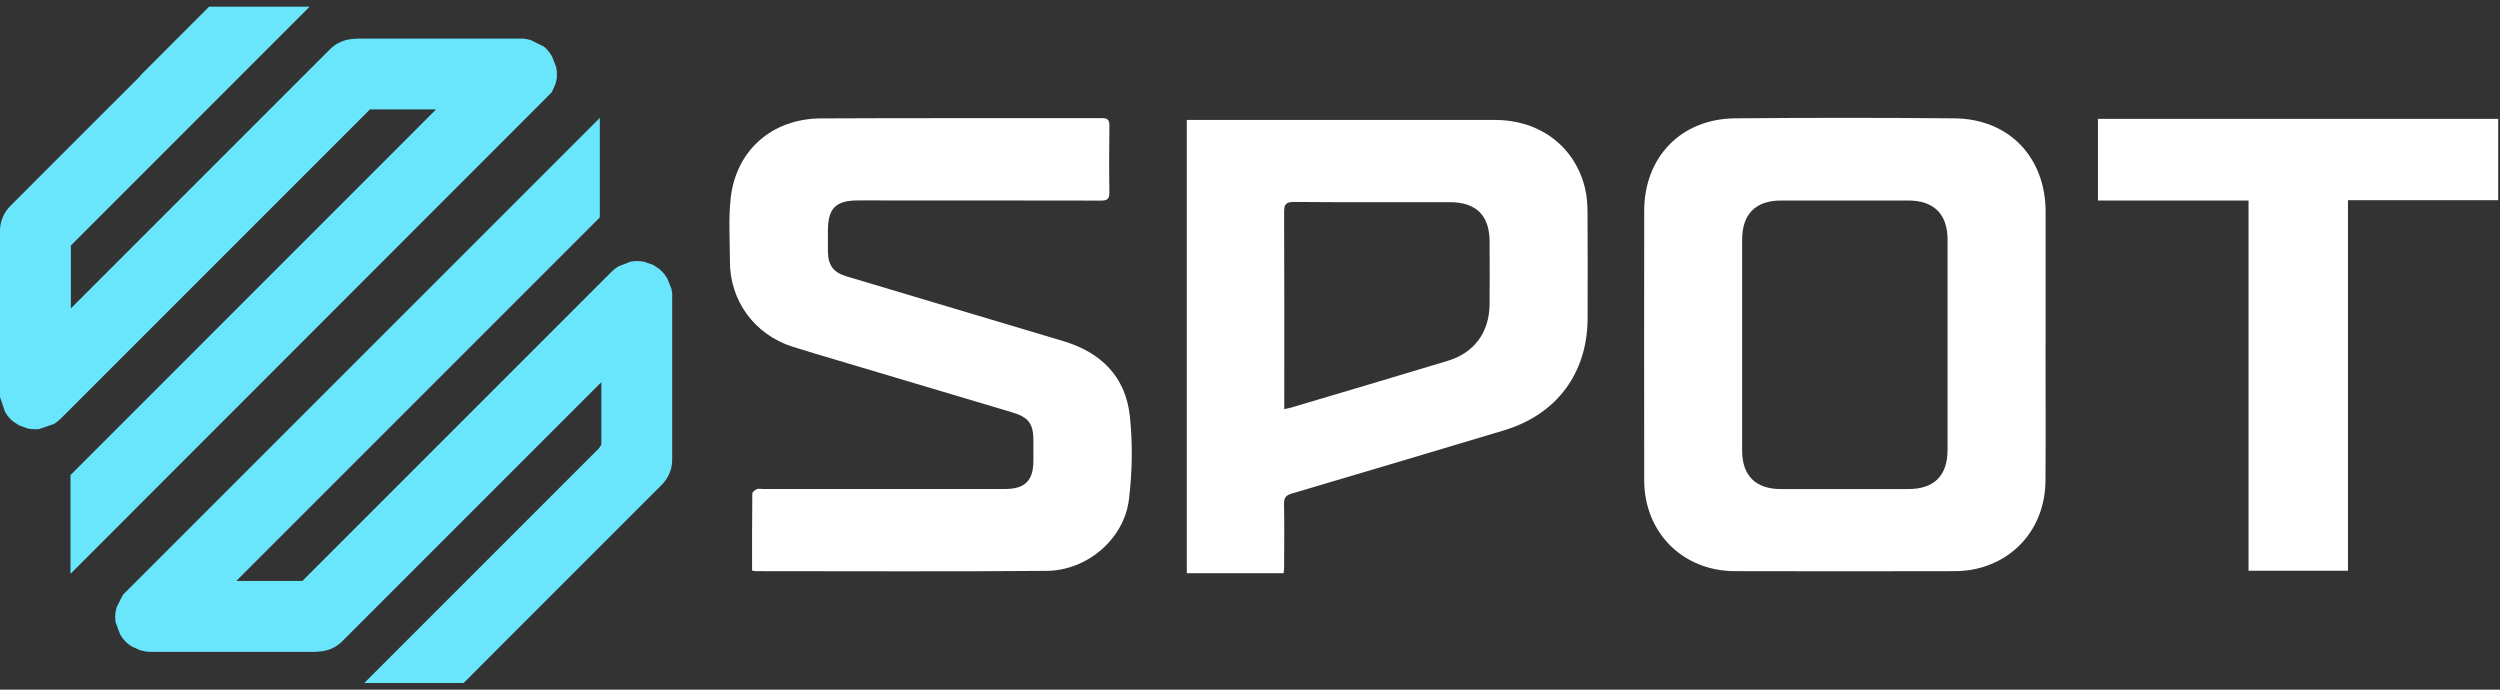
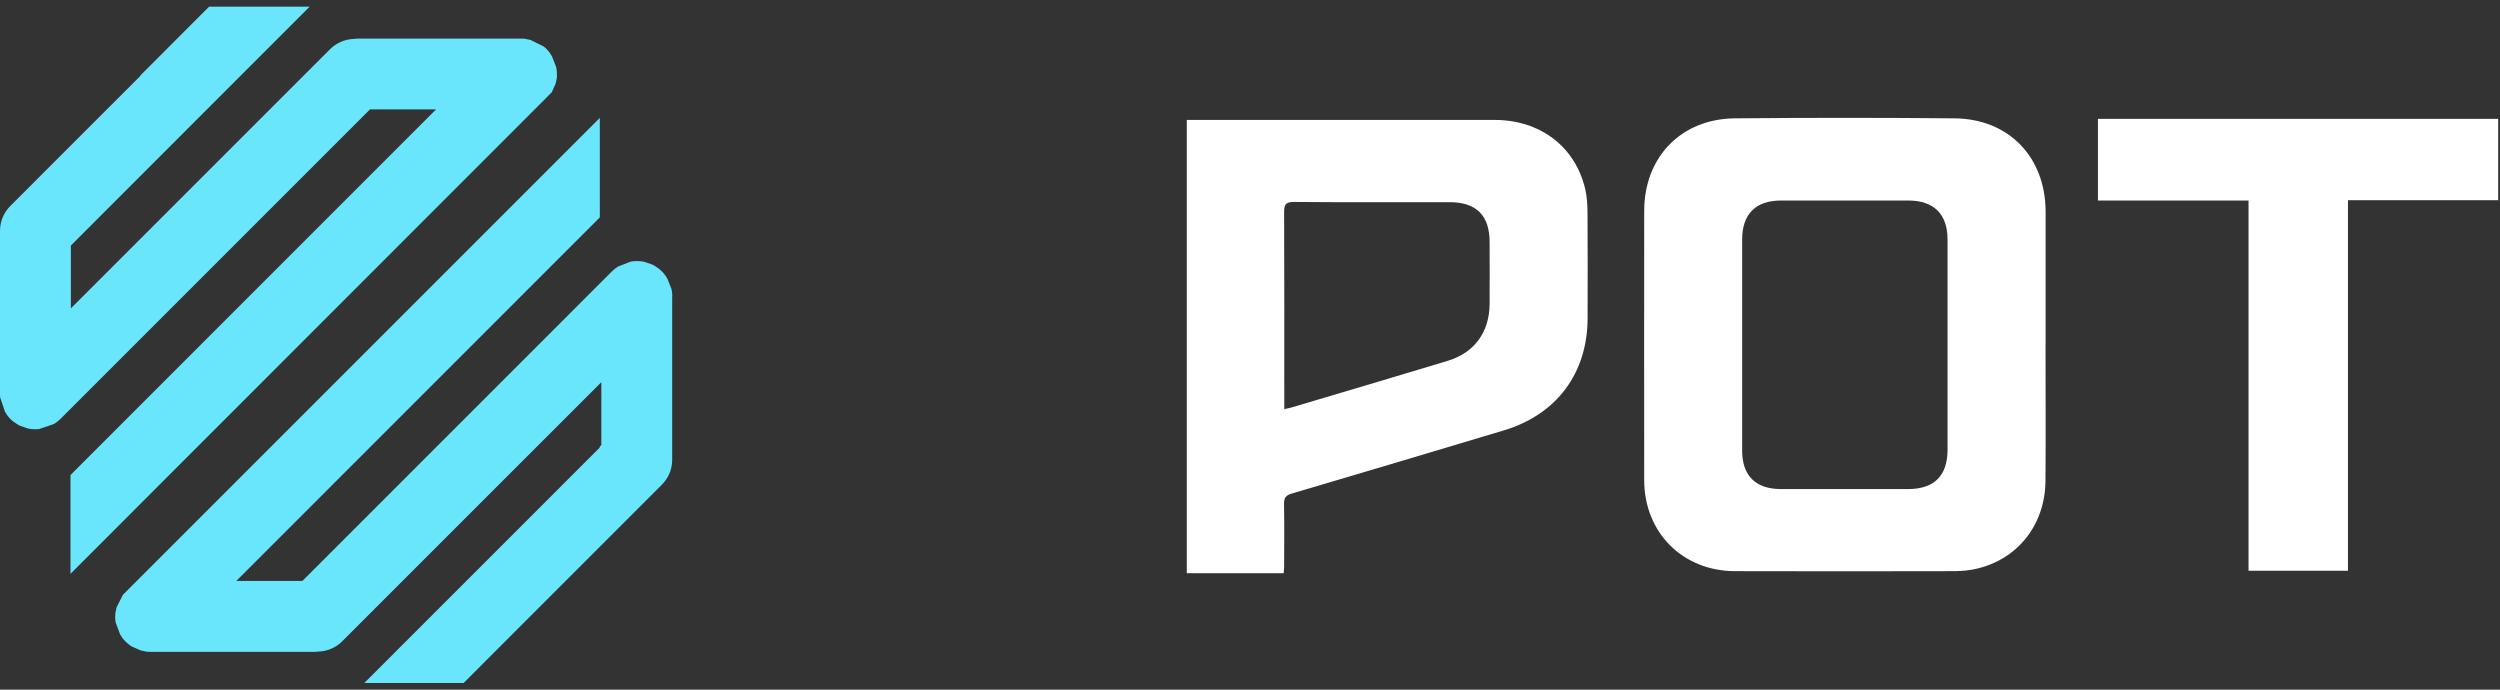
<svg xmlns="http://www.w3.org/2000/svg" width="145" height="40" viewBox="0 0 145 40" fill="none">
  <rect x="0" y="0" width="145" height="40" fill="#333333" stroke="none" />
  <g clip-path="url(#clip0_87_40130)">
    <path d="M118.641 20.02C118.641 22.647 118.659 25.275 118.637 27.898C118.615 30.434 117.033 32.436 114.637 32.987C114.226 33.084 113.793 33.123 113.369 33.127C109.123 33.136 104.878 33.14 100.633 33.127C97.599 33.123 95.369 30.889 95.364 27.855C95.356 22.647 95.36 17.44 95.364 12.233C95.364 9.111 97.507 6.89 100.628 6.864C104.874 6.825 109.119 6.825 113.364 6.864C116.512 6.895 118.637 9.111 118.646 12.272C118.65 14.852 118.646 17.436 118.646 20.015L118.641 20.02ZM112.958 20.033C112.958 17.987 112.958 15.941 112.958 13.89C112.958 12.421 112.162 11.63 110.684 11.63C108.223 11.63 105.766 11.63 103.304 11.63C101.826 11.63 101.044 12.417 101.044 13.899C101.044 17.978 101.044 22.057 101.044 26.136C101.044 27.588 101.826 28.362 103.287 28.366C105.748 28.366 108.205 28.366 110.667 28.366C112.184 28.366 112.958 27.592 112.958 26.084C112.958 24.068 112.958 22.053 112.958 20.033Z" fill="white" />
    <path d="M74.461 33.245H68.834V6.956C68.978 6.956 69.127 6.956 69.276 6.956C75.078 6.956 80.884 6.951 86.686 6.956C89.322 6.956 91.35 8.495 91.936 10.934C92.046 11.389 92.072 11.87 92.076 12.342C92.089 14.375 92.085 16.404 92.081 18.437C92.081 21.642 90.288 24.046 87.215 24.965C83.122 26.189 79.03 27.417 74.929 28.624C74.588 28.724 74.47 28.864 74.474 29.219C74.496 30.438 74.483 31.663 74.479 32.882C74.479 32.987 74.466 33.088 74.452 33.245H74.461ZM74.487 23.732C74.684 23.688 74.789 23.666 74.885 23.64C77.911 22.739 80.941 21.847 83.966 20.929C85.518 20.457 86.379 19.272 86.397 17.65C86.41 16.443 86.397 15.237 86.397 14.03C86.397 12.495 85.623 11.726 84.08 11.726C81.072 11.726 78.059 11.739 75.051 11.713C74.562 11.713 74.479 11.87 74.479 12.312C74.496 15.932 74.487 19.552 74.487 23.172V23.732Z" fill="white" />
-     <path d="M43.621 33.088C43.621 31.588 43.616 30.106 43.634 28.628C43.634 28.537 43.791 28.419 43.9 28.37C44.005 28.327 44.141 28.362 44.263 28.362C48.937 28.362 53.611 28.362 58.285 28.362C59.448 28.362 59.933 27.881 59.937 26.731C59.937 26.333 59.937 25.935 59.937 25.537C59.937 24.575 59.653 24.199 58.718 23.92C55.368 22.918 52.019 21.926 48.67 20.925C47.765 20.654 46.856 20.391 45.951 20.103C43.765 19.399 42.34 17.458 42.335 15.171C42.335 13.934 42.243 12.683 42.383 11.463C42.703 8.709 44.784 6.886 47.604 6.868C53.042 6.838 58.481 6.864 63.916 6.851C64.274 6.851 64.349 6.986 64.344 7.31C64.331 8.591 64.323 9.876 64.344 11.157C64.353 11.555 64.209 11.634 63.846 11.634C59.155 11.625 54.468 11.625 49.776 11.625C48.469 11.625 48.019 12.076 48.019 13.392C48.019 13.789 48.019 14.187 48.019 14.585C48.028 15.381 48.334 15.801 49.094 16.028C53.292 17.283 57.489 18.533 61.682 19.788C63.846 20.435 65.271 21.834 65.525 24.09C65.704 25.699 65.674 27.365 65.477 28.974C65.201 31.256 63.059 33.088 60.72 33.11C55.084 33.158 49.449 33.127 43.809 33.127C43.765 33.127 43.721 33.11 43.608 33.088H43.621Z" fill="white" />
    <path d="M144.896 6.899V11.612H136.182V33.101H130.415V11.63H121.68V6.895H144.896V6.899Z" fill="white" />
-     <path d="M32.306 4.381C32.306 4.424 32.301 4.468 32.297 4.516L32.28 4.608C32.28 4.639 32.271 4.665 32.267 4.682L32.214 4.879L32.009 5.338C32.009 5.338 32.004 5.351 32 5.356L4.819 32.55L4.088 33.28V27.553L25.293 6.344H21.459L3.507 24.296C3.459 24.344 3.411 24.387 3.332 24.449L3.201 24.545C3.166 24.571 3.135 24.588 3.1 24.602L2.252 24.89C2.108 24.899 1.972 24.899 1.824 24.886L1.727 24.873C1.688 24.868 1.671 24.864 1.649 24.86L1.609 24.851L1.177 24.698C1.133 24.68 1.107 24.667 1.08 24.654L0.774 24.453C0.731 24.422 0.7 24.392 0.669 24.366L0.595 24.296C0.551 24.252 0.503 24.199 0.446 24.125L0.289 23.88L0.009 23.054C0.005 23.001 0 22.949 0 22.901V22.861V18.349V13.392C0 12.841 0.219 12.32 0.617 11.927L4.088 8.455L8.159 4.385H8.133L12.129 0.385H17.961L16.872 1.473L13.965 4.381L4.11 14.24V17.886L17.611 4.385L19.142 2.855C19.504 2.492 19.994 2.278 20.519 2.256H20.567C20.632 2.243 20.711 2.238 20.799 2.238H30.251C30.321 2.238 30.387 2.238 30.487 2.256L30.771 2.317L31.545 2.702C31.65 2.785 31.733 2.864 31.851 3.017L32.009 3.253L32.258 3.887C32.267 3.913 32.267 3.943 32.271 3.97L32.288 4.07C32.301 4.175 32.306 4.276 32.297 4.389L32.306 4.381Z" fill="#6AE6FC" />
+     <path d="M32.306 4.381C32.306 4.424 32.301 4.468 32.297 4.516L32.28 4.608C32.28 4.639 32.271 4.665 32.267 4.682L32.214 4.879L32.009 5.338C32.009 5.338 32.004 5.351 32 5.356L4.819 32.55L4.088 33.28V27.553L25.293 6.344H21.459L3.507 24.296C3.459 24.344 3.411 24.387 3.332 24.449L3.201 24.545C3.166 24.571 3.135 24.588 3.1 24.602L2.252 24.89C2.108 24.899 1.972 24.899 1.824 24.886C1.688 24.868 1.671 24.864 1.649 24.86L1.609 24.851L1.177 24.698C1.133 24.68 1.107 24.667 1.08 24.654L0.774 24.453C0.731 24.422 0.7 24.392 0.669 24.366L0.595 24.296C0.551 24.252 0.503 24.199 0.446 24.125L0.289 23.88L0.009 23.054C0.005 23.001 0 22.949 0 22.901V22.861V18.349V13.392C0 12.841 0.219 12.32 0.617 11.927L4.088 8.455L8.159 4.385H8.133L12.129 0.385H17.961L16.872 1.473L13.965 4.381L4.11 14.24V17.886L17.611 4.385L19.142 2.855C19.504 2.492 19.994 2.278 20.519 2.256H20.567C20.632 2.243 20.711 2.238 20.799 2.238H30.251C30.321 2.238 30.387 2.238 30.487 2.256L30.771 2.317L31.545 2.702C31.65 2.785 31.733 2.864 31.851 3.017L32.009 3.253L32.258 3.887C32.267 3.913 32.267 3.943 32.271 3.97L32.288 4.07C32.301 4.175 32.306 4.276 32.297 4.389L32.306 4.381Z" fill="#6AE6FC" />
    <path d="M38.987 17.208V26.665C38.987 27.221 38.768 27.736 38.374 28.125L34.781 31.719L30.881 35.619L26.889 39.615H21.127L34.781 25.961V25.909L34.877 25.813V22.166L34.781 22.263L21.428 35.615L19.846 37.198C19.483 37.56 18.993 37.775 18.468 37.792H18.429C18.346 37.805 18.267 37.81 18.189 37.81H9.514H8.732C8.666 37.81 8.596 37.805 8.5 37.797L8.142 37.718L7.634 37.491C7.634 37.491 7.608 37.477 7.591 37.464L7.438 37.351C7.376 37.303 7.328 37.259 7.28 37.211C7.223 37.154 7.18 37.106 7.118 37.027L6.965 36.791L6.707 36.1L6.69 35.96C6.677 35.842 6.677 35.733 6.69 35.606C6.69 35.58 6.69 35.554 6.699 35.523L6.76 35.23L7.127 34.5L34.051 7.577L34.789 6.838V12.609L13.703 33.696H17.537L35.493 15.739C35.541 15.691 35.59 15.648 35.664 15.591L35.847 15.46L36.556 15.18C36.578 15.18 36.599 15.171 36.617 15.171L36.718 15.153C36.884 15.136 37.019 15.136 37.172 15.153L37.255 15.167C37.29 15.167 37.321 15.175 37.352 15.18L37.811 15.337C37.841 15.346 37.88 15.363 37.929 15.394L38.217 15.586C38.348 15.691 38.444 15.787 38.545 15.914L38.703 16.15L38.938 16.741C38.956 16.806 38.96 16.837 38.965 16.867L38.982 16.972C38.991 17.051 38.995 17.125 38.995 17.195L38.987 17.208Z" fill="#6AE6FC" />
  </g>
  <defs>
    <clipPath id="clip0_87_40130">
      <rect width="144.895" height="39.231" fill="white" transform="translate(0 0.385)" />
    </clipPath>
  </defs>
</svg>